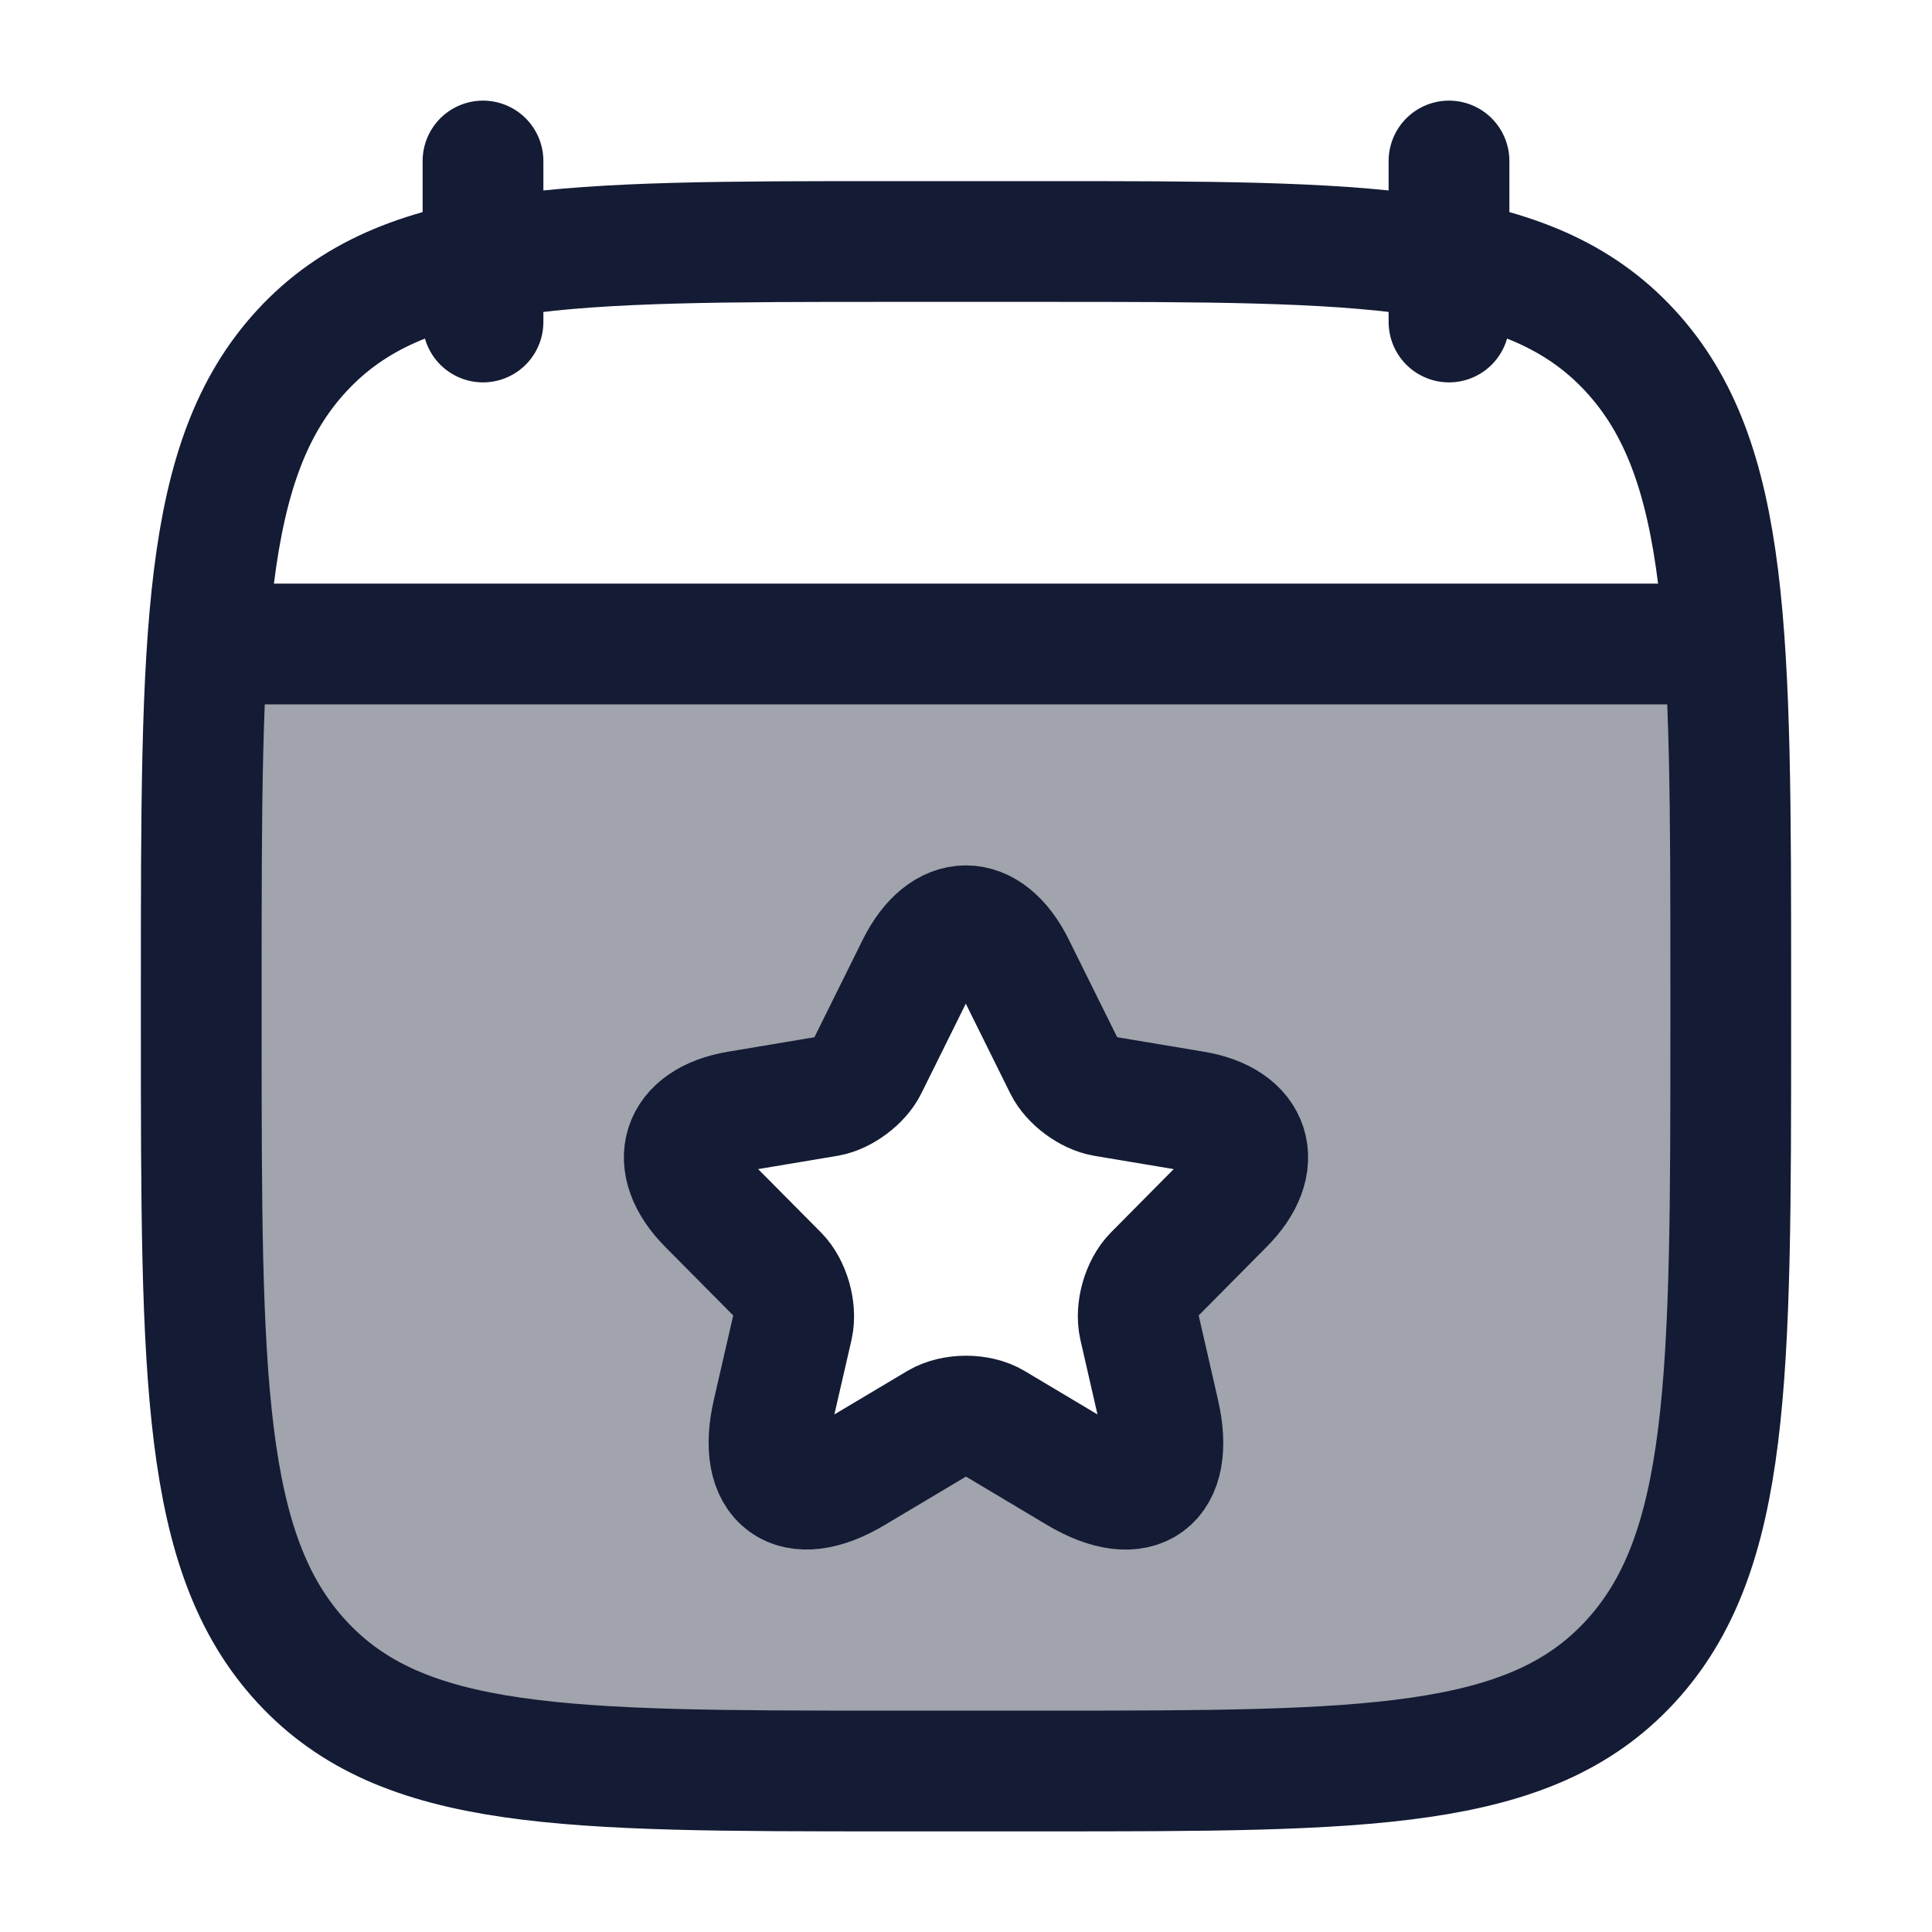
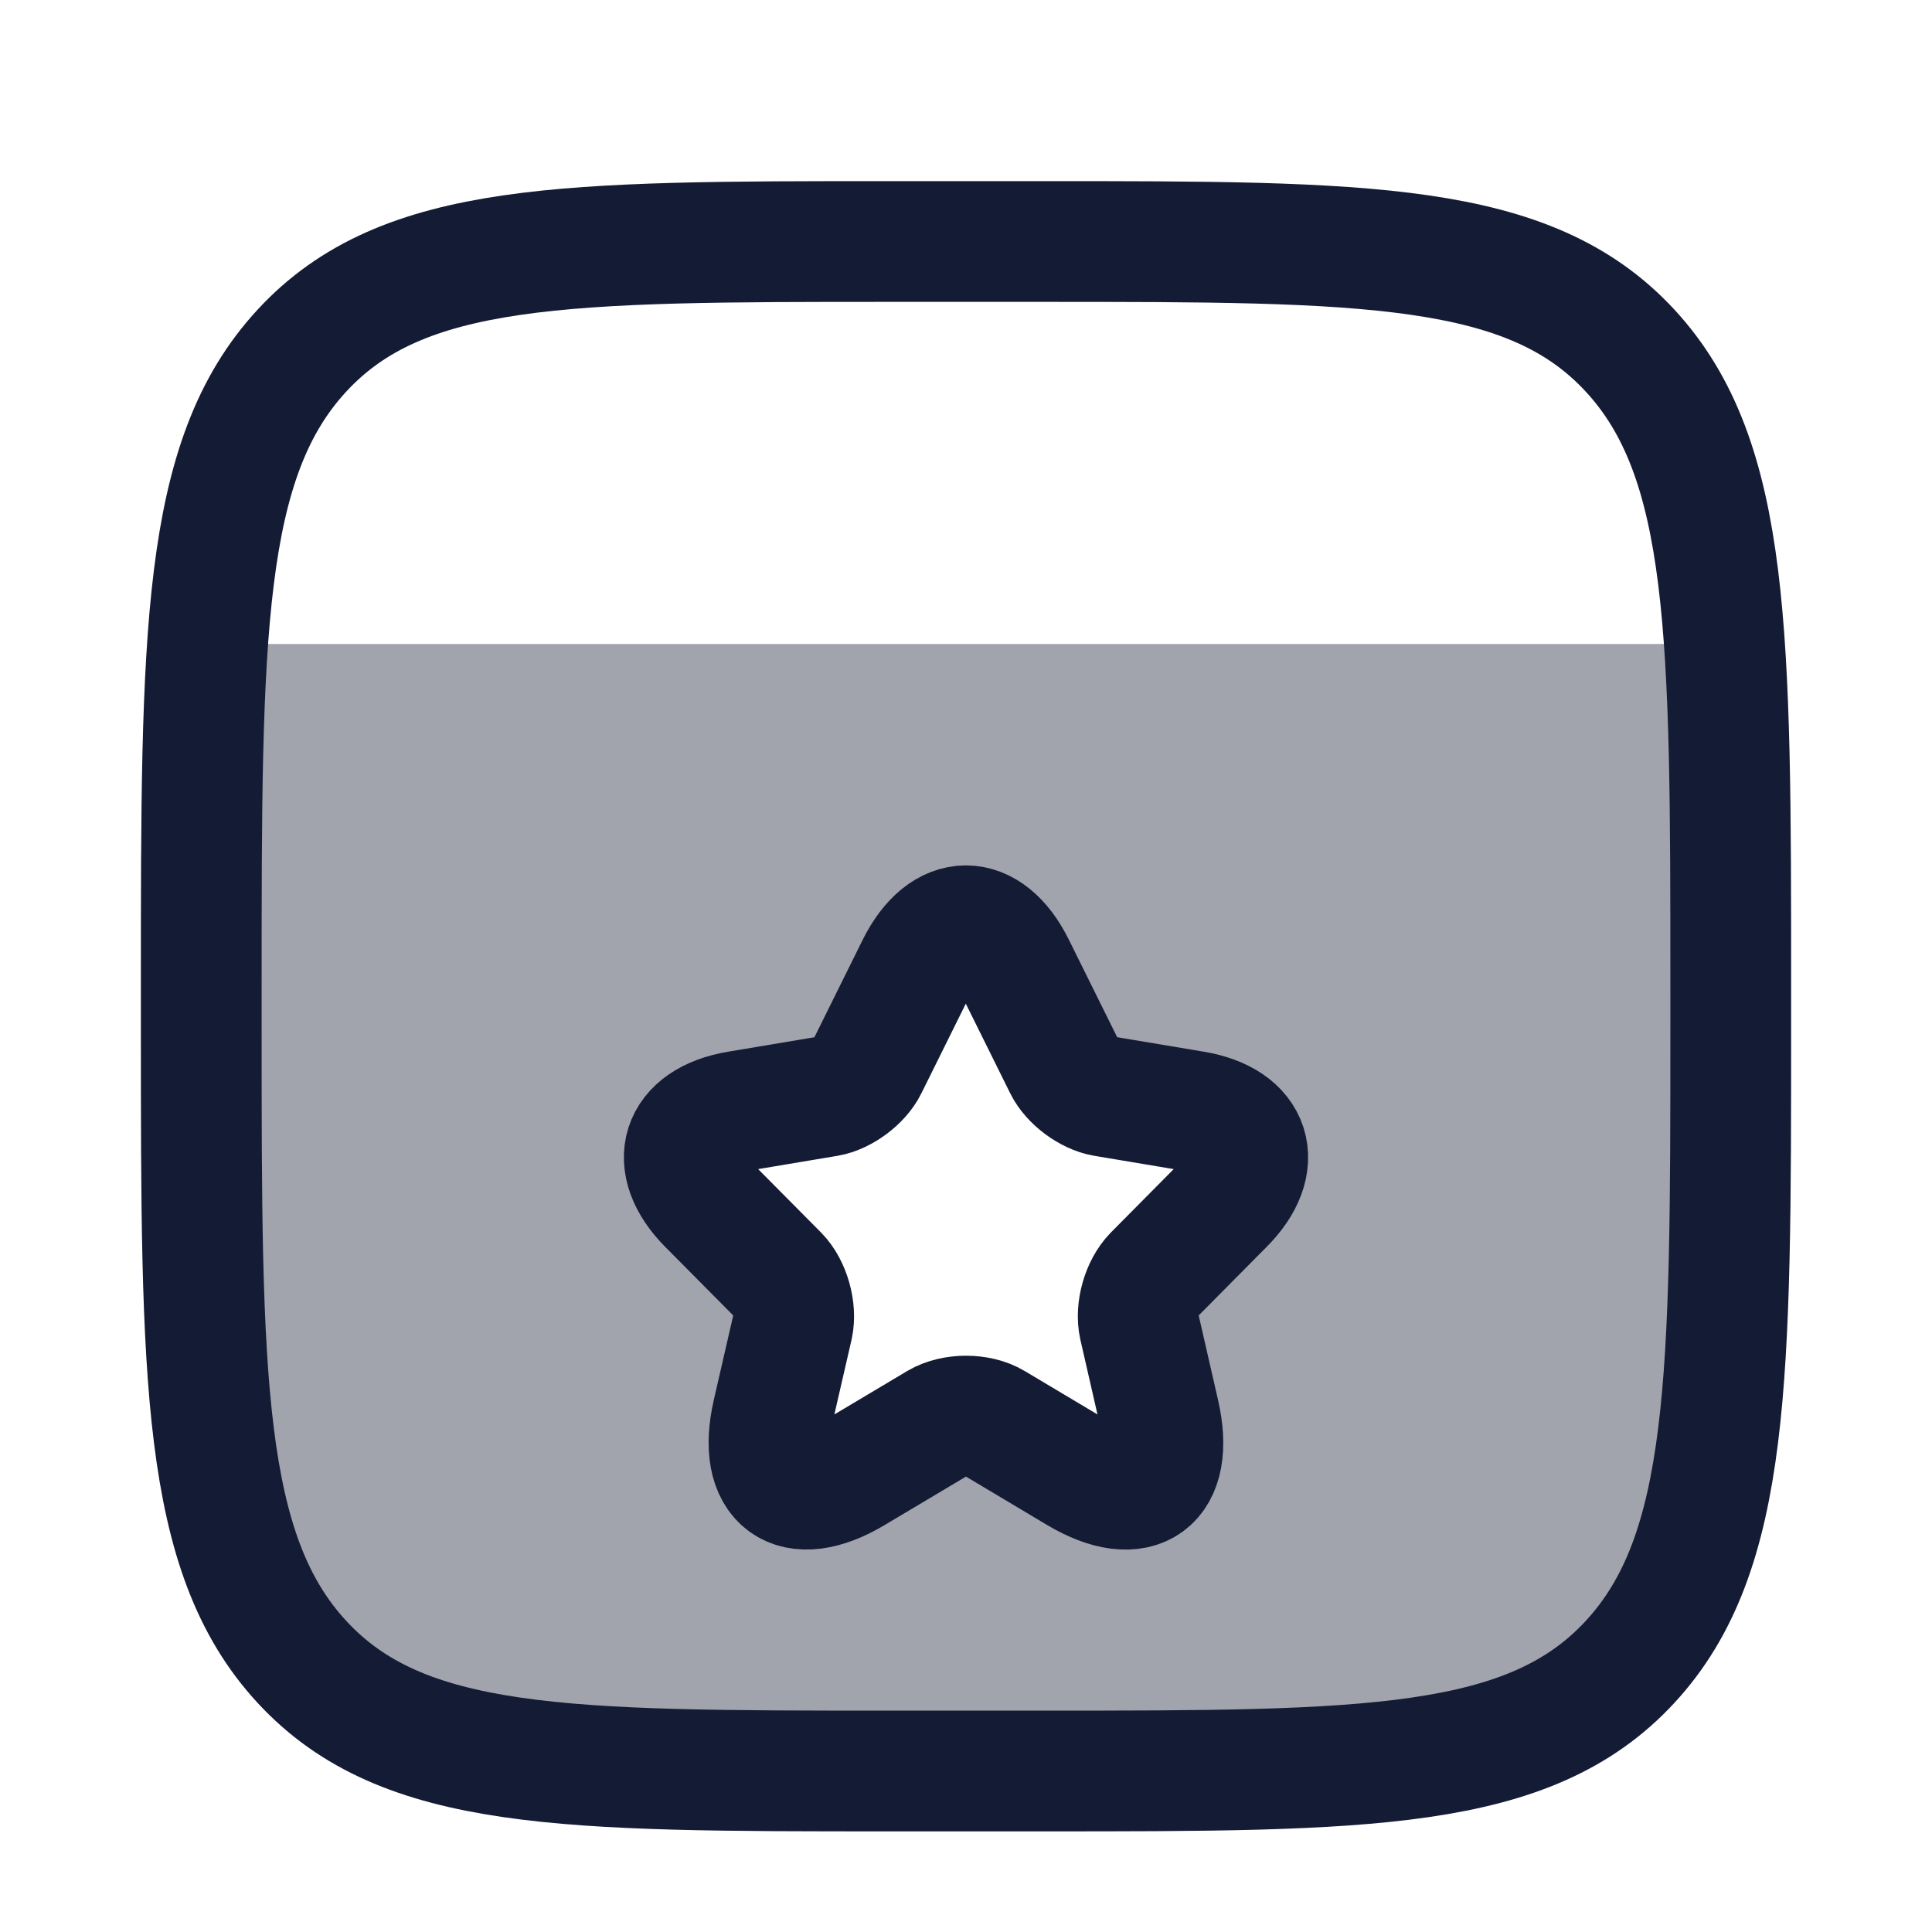
<svg xmlns="http://www.w3.org/2000/svg" width="24" height="24" viewBox="0 0 24 24" fill="none">
  <path opacity="0.4" fill-rule="evenodd" clip-rule="evenodd" d="M21.5 12.243V12.757C21.5 17.114 21.5 19.293 20.248 20.646C18.996 22 16.98 22 12.95 22H11.05C7.019 22 5.004 22 3.752 20.646C2.5 19.293 2.5 17.114 2.5 12.757V12.243C2.5 10.514 2.5 9.128 2.578 8H21.422C21.5 9.128 21.5 10.514 21.5 12.243ZM13.221 13.248L12.605 12.005C12.272 11.332 11.726 11.332 11.39 12.005L10.774 13.248C10.69 13.42 10.466 13.586 10.281 13.618L9.165 13.805C8.451 13.925 8.286 14.447 8.797 14.962L9.665 15.837C9.812 15.986 9.892 16.271 9.847 16.476L9.599 17.559C9.403 18.413 9.857 18.748 10.606 18.3L11.653 17.676C11.845 17.563 12.157 17.563 12.346 17.676L13.392 18.3C14.145 18.748 14.596 18.417 14.4 17.559L14.152 16.476C14.106 16.271 14.187 15.986 14.334 15.837L15.201 14.962C15.716 14.447 15.548 13.925 14.834 13.805L13.718 13.618C13.529 13.586 13.305 13.42 13.221 13.248Z" fill="#141B34" />
-   <path d="M18 2V4M6 2V4" stroke="#141B34" stroke-width="1.5" stroke-linecap="round" stroke-linejoin="round" />
-   <path d="M3 8H21" stroke="#141B34" stroke-width="1.5" stroke-linecap="round" stroke-linejoin="round" />
  <path d="M2.5 12.243C2.5 7.886 2.5 5.707 3.752 4.354C5.004 3 7.019 3 11.05 3H12.95C16.98 3 18.996 3 20.248 4.354C21.5 5.707 21.5 7.886 21.5 12.243V12.757C21.5 17.114 21.5 19.293 20.248 20.646C18.996 22 16.98 22 12.95 22H11.05C7.019 22 5.004 22 3.752 20.646C2.5 19.293 2.5 17.114 2.5 12.757V12.243Z" stroke="#141B34" stroke-width="1.5" stroke-linecap="round" stroke-linejoin="round" />
  <path d="M12.605 12.005L13.221 13.248C13.305 13.42 13.529 13.586 13.717 13.618L14.834 13.805C15.548 13.925 15.716 14.447 15.201 14.962L14.334 15.837C14.187 15.986 14.106 16.271 14.152 16.476L14.4 17.559C14.596 18.417 14.145 18.748 13.392 18.3L12.346 17.676C12.157 17.563 11.845 17.563 11.653 17.676L10.606 18.3C9.857 18.748 9.403 18.413 9.598 17.559L9.847 16.476C9.892 16.271 9.812 15.986 9.665 15.837L8.797 14.962C8.286 14.447 8.451 13.925 9.165 13.805L10.281 13.618C10.466 13.586 10.69 13.42 10.774 13.248L11.39 12.005C11.726 11.332 12.272 11.332 12.605 12.005Z" stroke="#141B34" stroke-width="1.5" stroke-linecap="round" stroke-linejoin="round" />
</svg>